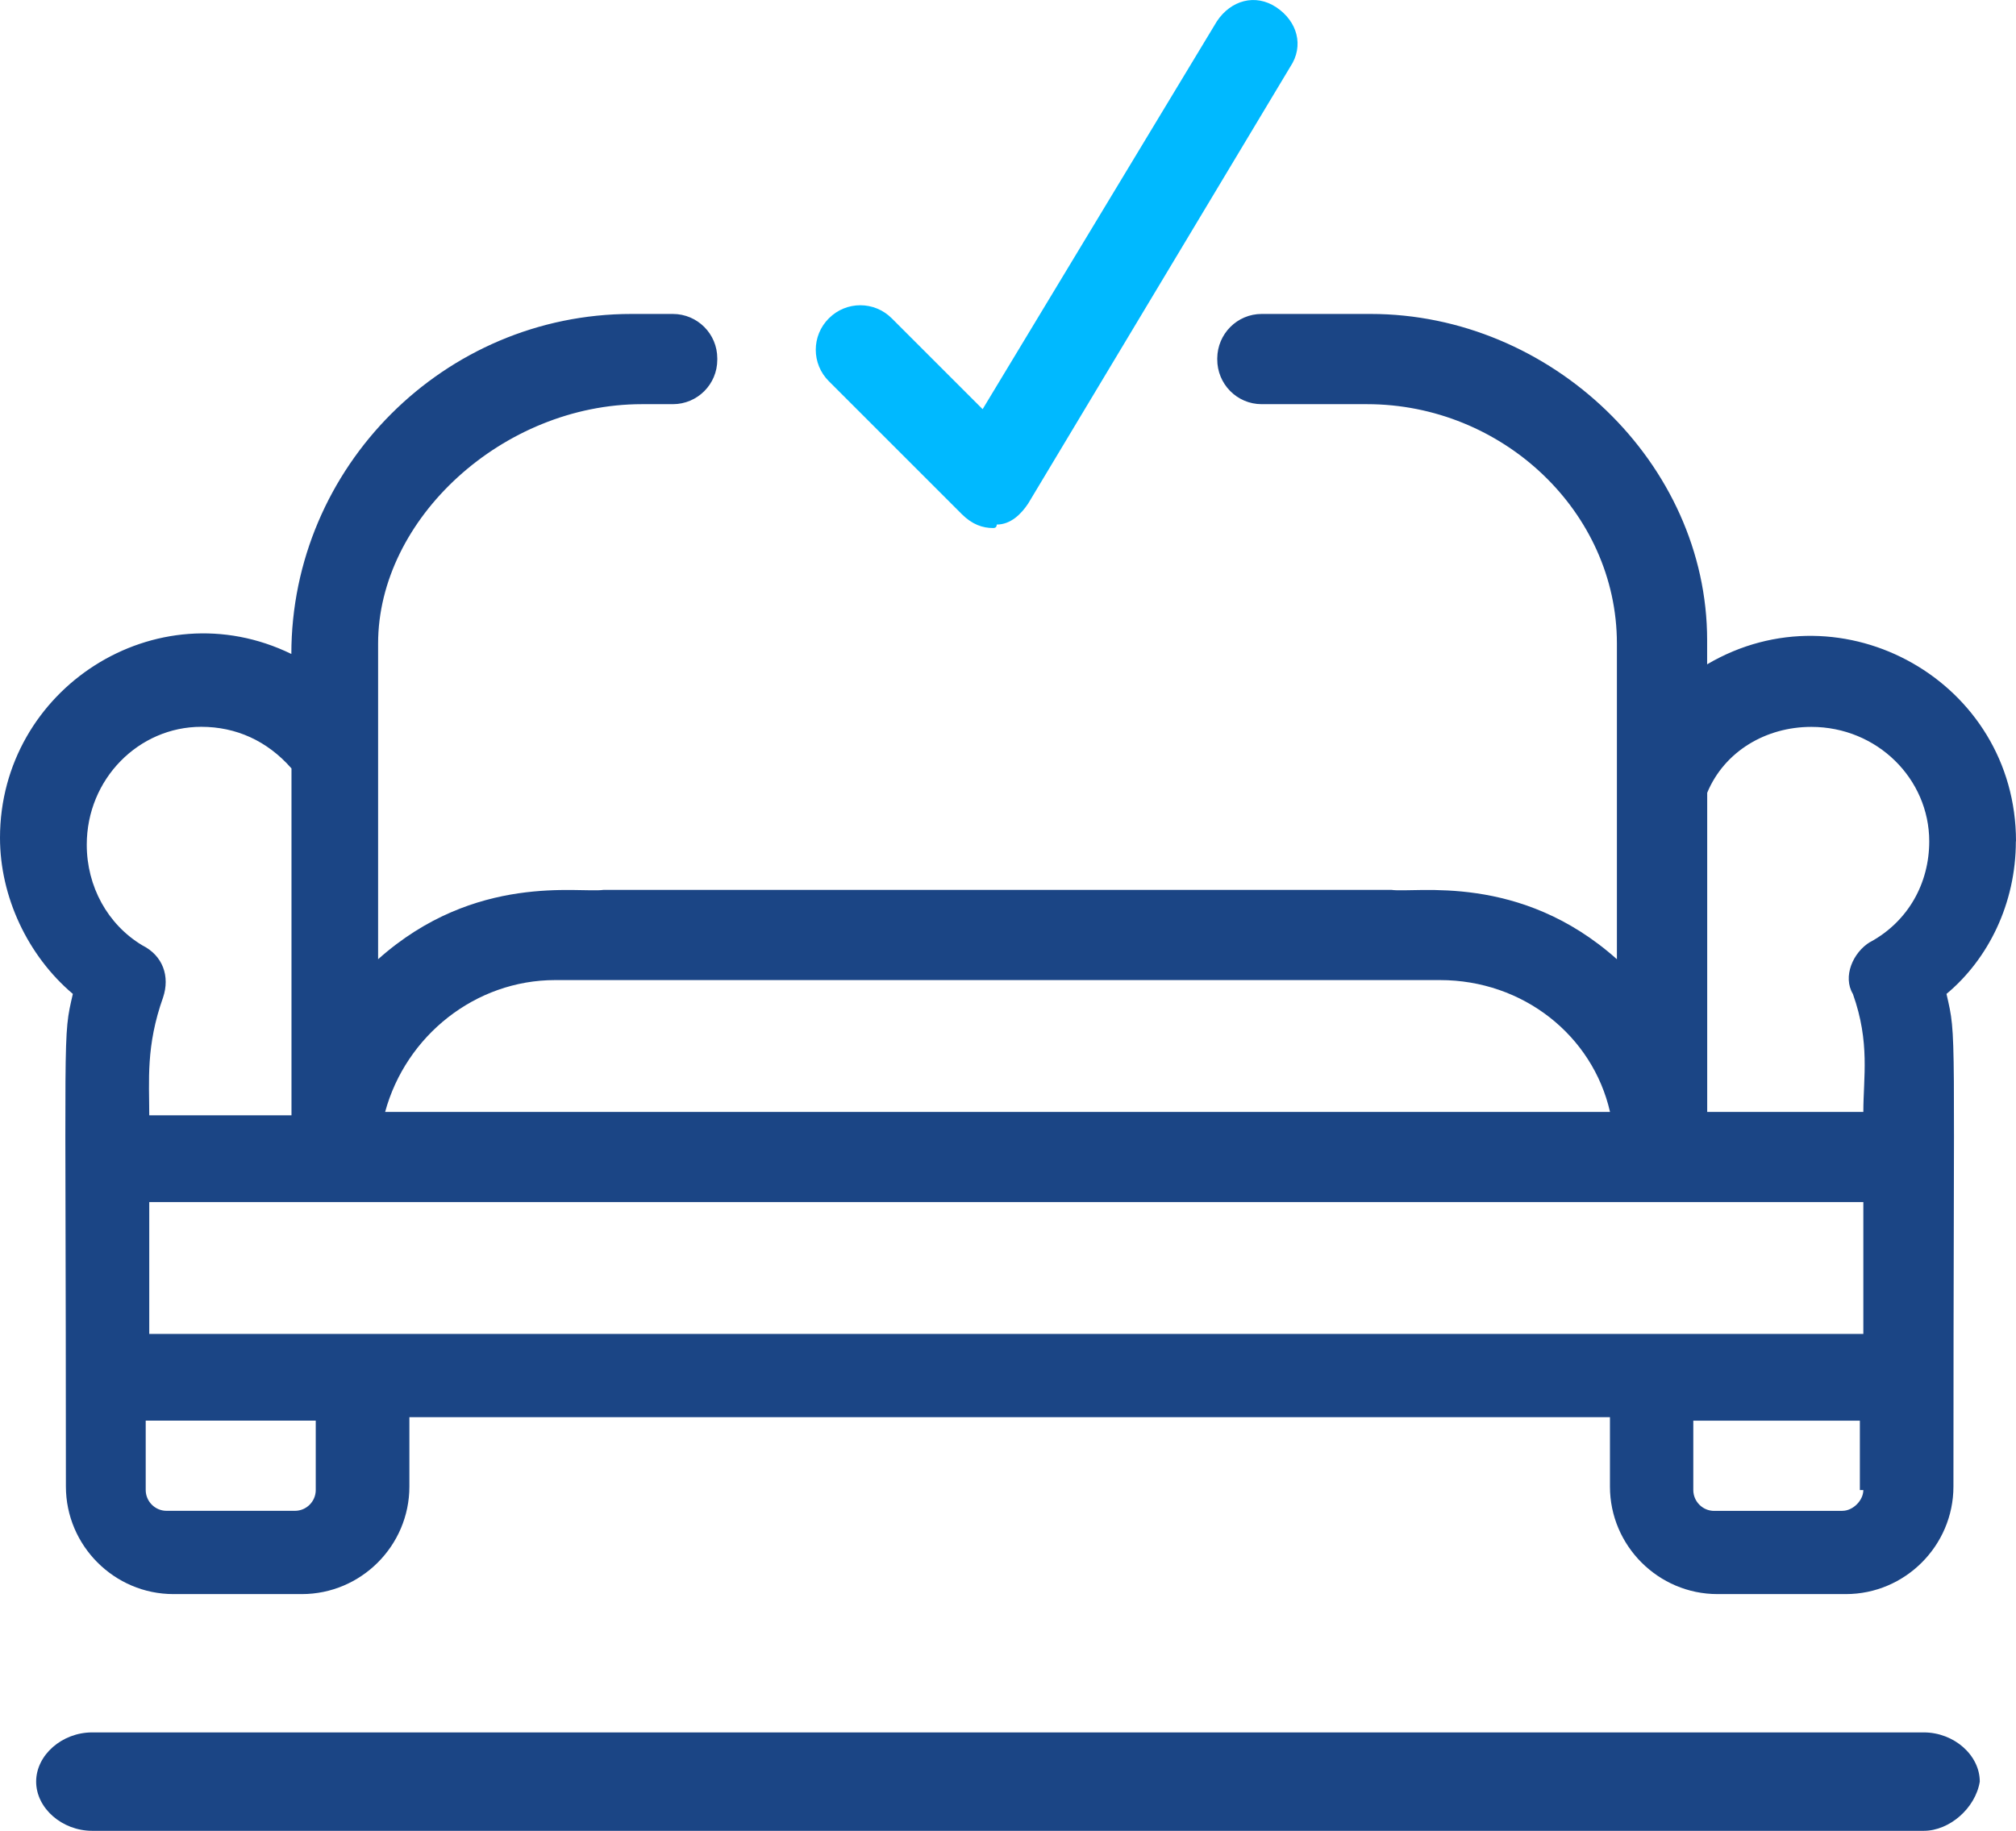
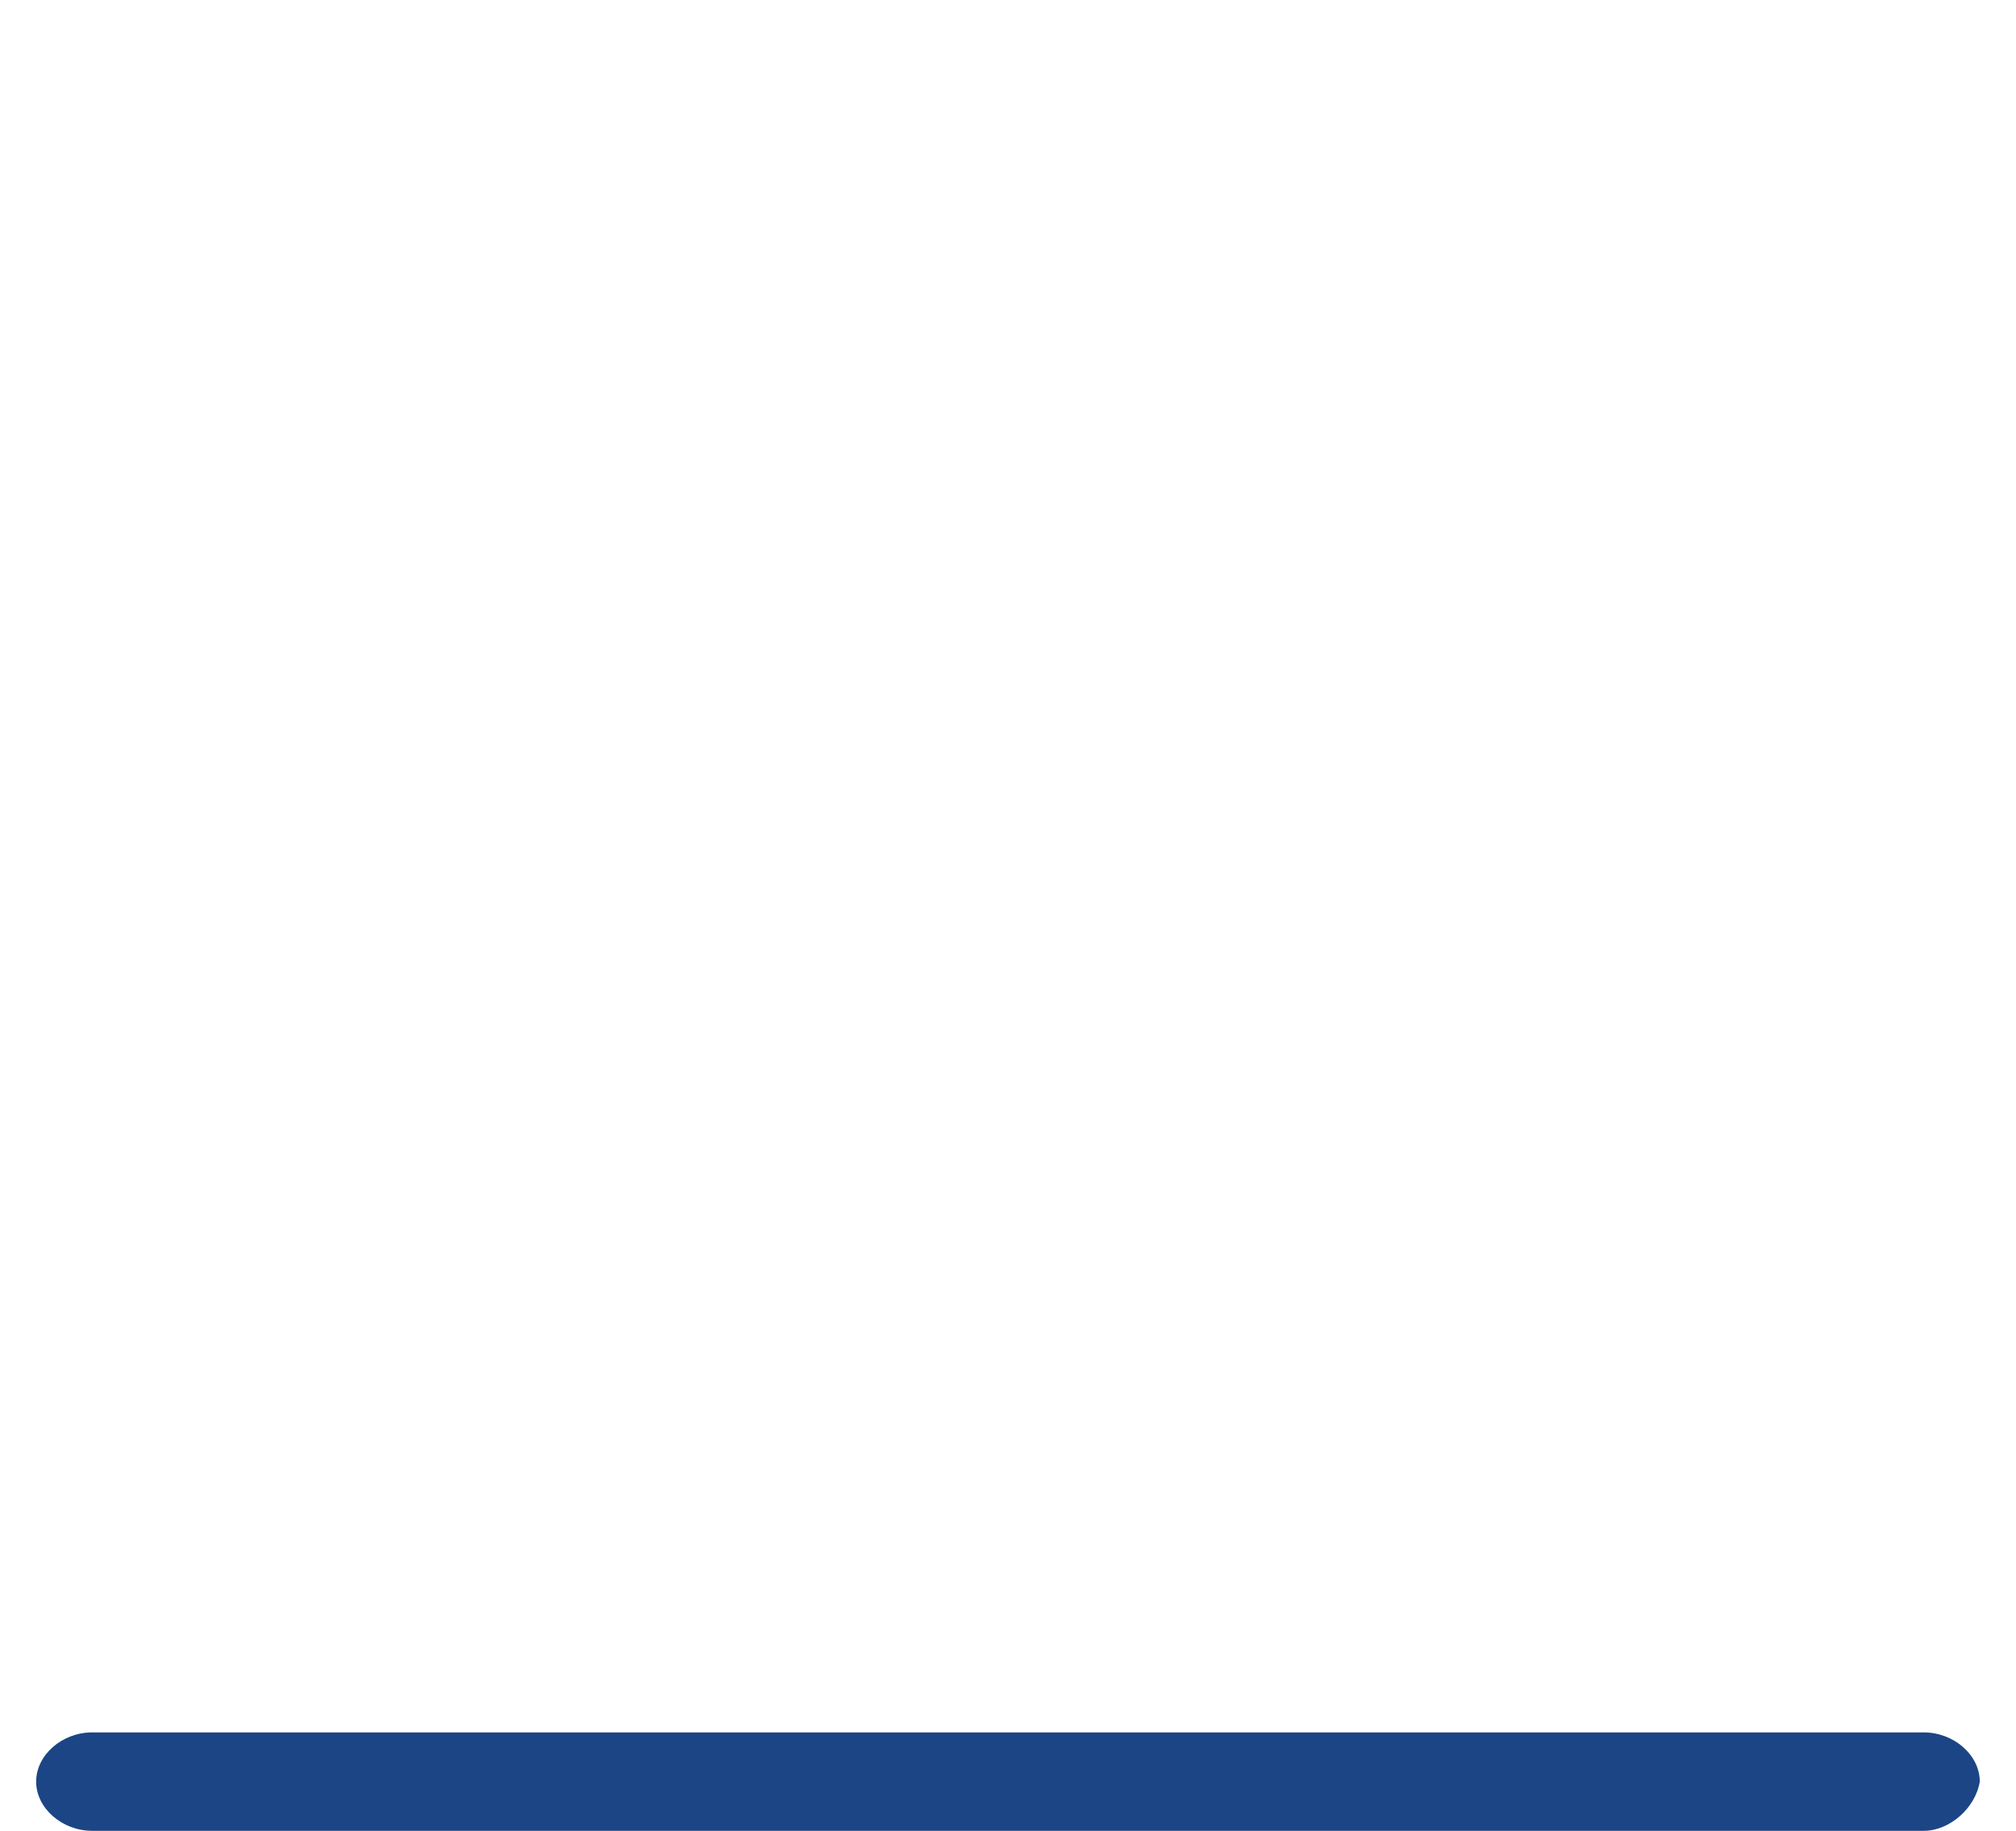
<svg xmlns="http://www.w3.org/2000/svg" id="Layer_2" viewBox="0 0 290 263.41">
  <defs>
    <style>.cls-1{fill:#1b4585;}.cls-1,.cls-2{stroke-width:0px;}.cls-2{fill:#00b9ff;}</style>
  </defs>
  <g id="Layer_1-2">
-     <path class="cls-1" d="M290,121.04c0-22.96-24.96-36.94-44.43-25.46v-3.49c0-25.46-22.46-46.92-48.41-46.92h-15.67c-3.52,0-6.36,2.86-6.39,6.38,0,.04,0,.09,0,.13-.02,3.56,2.83,6.47,6.39,6.47h15.16c19.47,0,35.94,15.47,35.94,34.44v45.42c-13.98-12.48-28.95-9.48-32.45-9.98h-113.3c-3.5.5-18.47-2.49-32.45,9.98v-45.42c0-17.97,17.97-34.44,37.94-34.44h4.46c3.53,0,6.39-2.86,6.39-6.39v-.2c0-3.53-2.86-6.39-6.39-6.39h-5.96c-26.9,0-48.92,22.01-48.92,48.92h0C22.46,84.61,0,99.08,0,120.54c0,8.48,3.99,16.97,10.48,22.46-1.5,6.49-1,3.49-1,70.87,0,8.51,6.96,15.48,15.47,15.48h18.47c8.51,0,15.47-6.96,15.47-15.47v-9.98h172.7v9.98c0,8.51,6.96,15.47,15.47,15.47h18.47c8.51,0,15.47-6.97,15.47-15.48,0-67.38.5-64.38-1-70.87,5.99-4.99,9.98-12.98,9.98-21.96ZM79.86,141.01h127.28c11.98,0,21.96,7.99,24.46,18.97H55.4c2.99-10.98,12.98-18.97,24.46-18.97ZM12.48,121.54c0-9.48,7.49-16.97,16.47-16.97,4.99,0,9.49,2,12.98,5.99v49.91h-20.46c0-4.99-.5-9.98,1.99-16.97,1-3,0-5.99-2.99-7.49-4.99-2.99-7.99-8.48-7.99-14.47ZM45.42,214.38c0,1.65-1.35,2.99-2.99,2.99h-18.47c-1.65,0-3-1.35-3-3v-9.98h24.46v9.98ZM265.04,217.38h-18.46c-1.65,0-3-1.35-3-3v-9.98h23.96v9.98h.5c0,1.5-1.5,2.99-3,2.99ZM268.04,191.92H21.47v-18.97h246.57v18.97ZM269.03,135.52c-2.49,1.5-3.99,4.99-2.49,7.49,2.49,6.99,1.5,11.98,1.5,16.97h-22.46v-45.92c2.49-5.99,8.48-9.48,14.97-9.48,9.49,0,16.97,7.49,16.97,16.47,0,5.99-2.99,11.48-8.48,14.48Z" />
-     <path class="cls-2" d="M142.86,75.97c-1.51,0-3.01-.5-4.52-2.01l-19.11-19.11c-2.51-2.51-2.51-6.54,0-9.05,2.51-2.51,6.54-2.51,9.05,0l13.07,13.07L175.05,3.06c2.01-3.02,5.53-4.02,8.55-2.01,3.01,2.01,4.02,5.53,2.01,8.55l-37.71,62.85c-1,1.51-2.51,3.02-4.52,3.02q0,.5-.51.5Z" />
    <path class="cls-1" d="M276.74,263.41H13.26c-4.34,0-8.06-3.26-8.06-7.08s3.72-7.08,8.06-7.08h263.47c4.33,0,8.06,3.26,8.06,7.08-.62,3.81-4.34,7.08-8.06,7.08Z" />
  </g>
</svg>